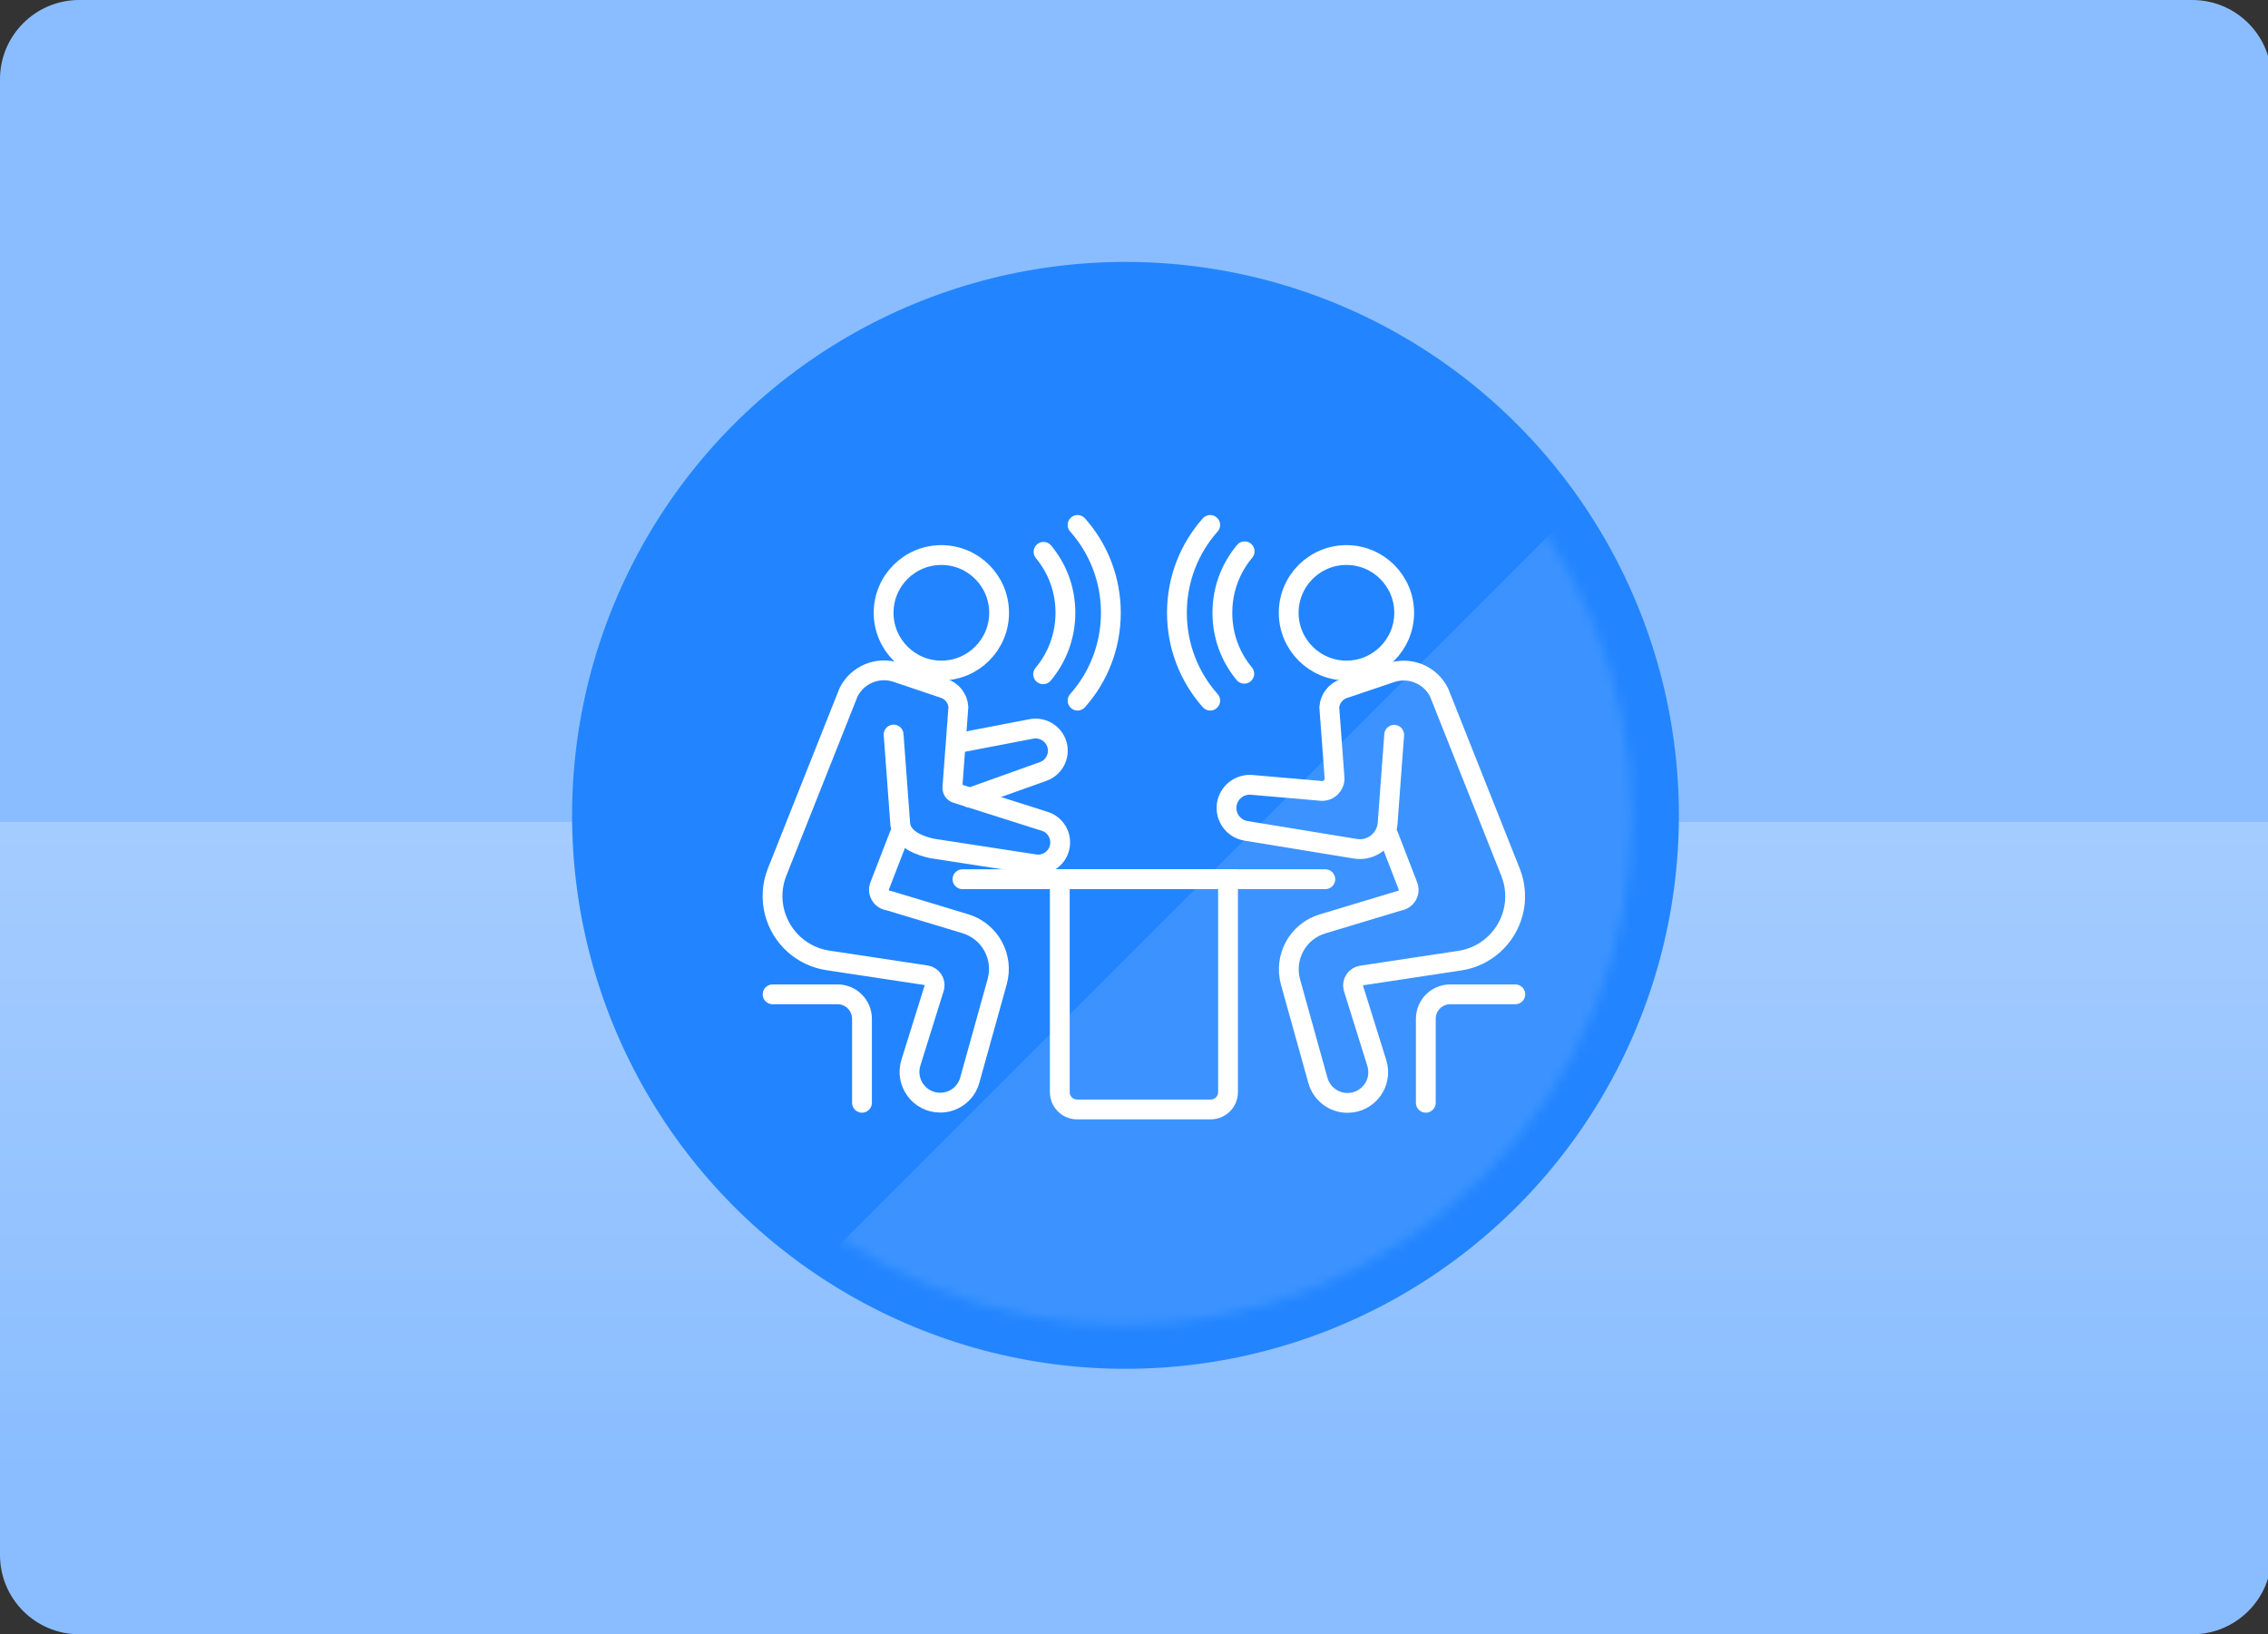
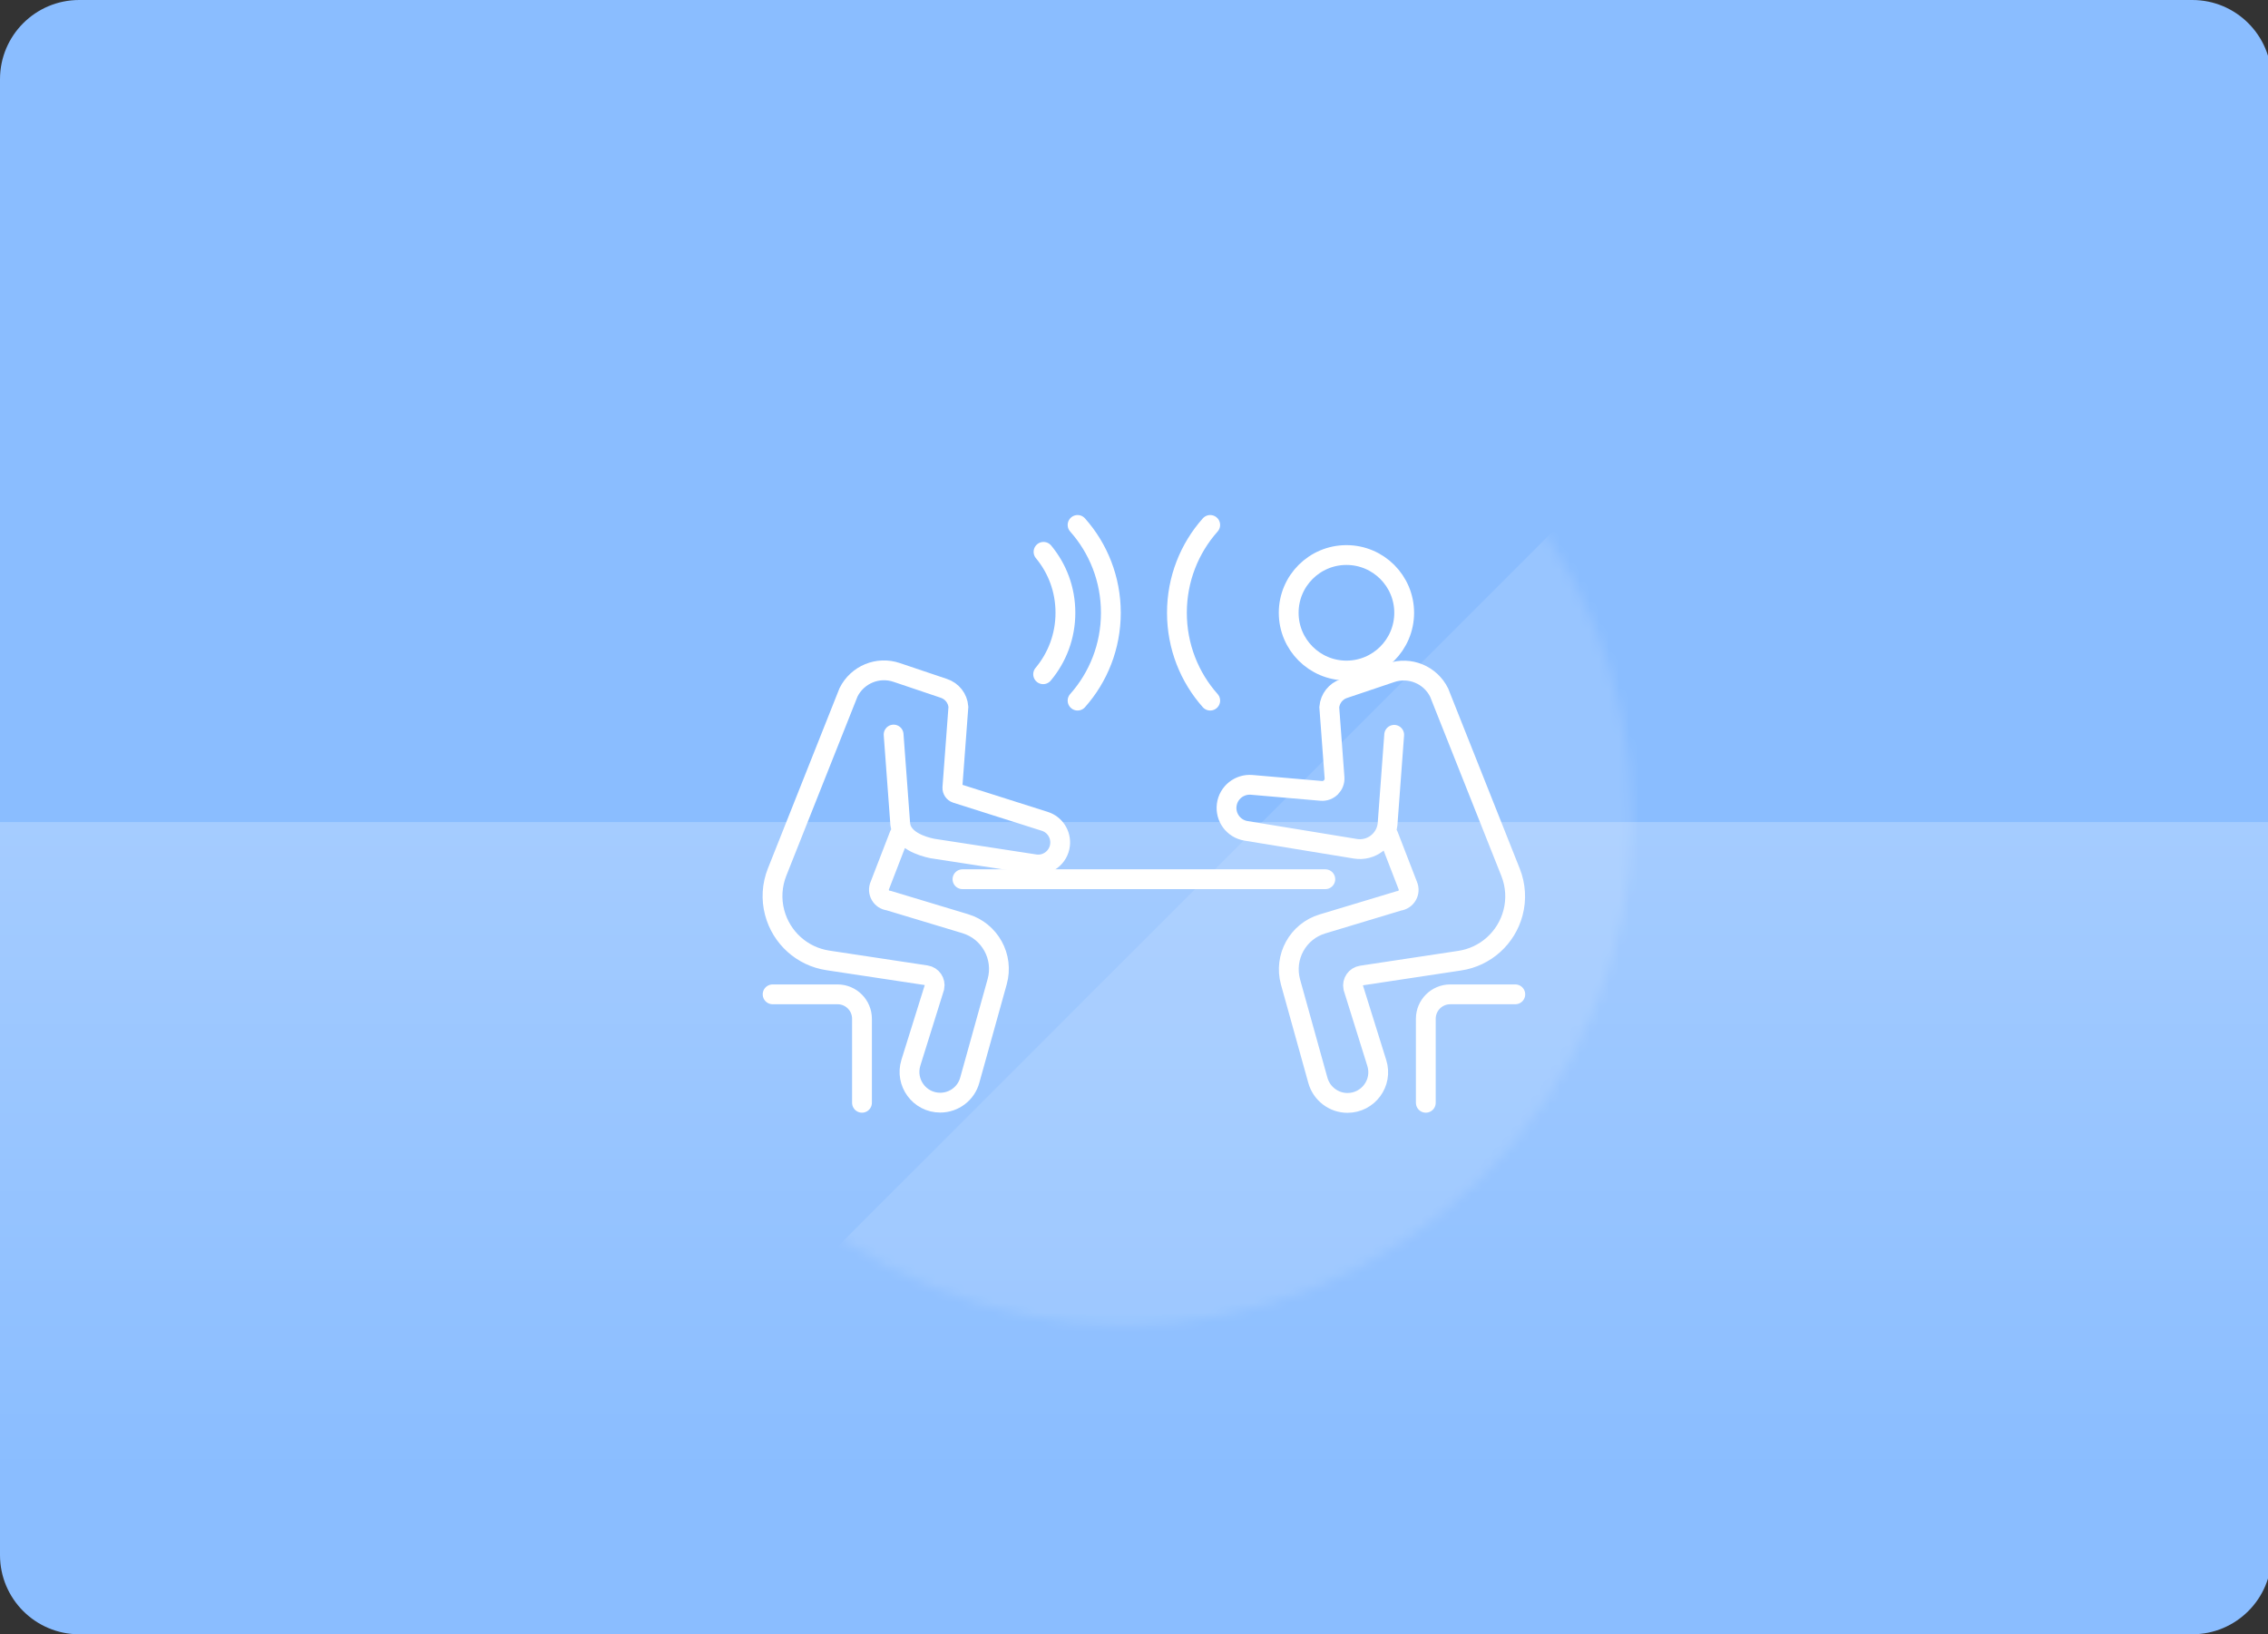
<svg xmlns="http://www.w3.org/2000/svg" width="229" height="165" viewBox="0 0 229 165" fill="none">
  <rect x="0" y="0" width="229" height="165" fill="#333333" stroke="none" />
  <g clip-path="url(#clip0_1034_1707)">
    <path d="M0 8C0 3.582 3.582 0 8 0H221.357C225.775 0 229.357 3.582 229.357 8V157C229.357 161.418 225.775 165 221.357 165H8C3.582 165 0 161.418 0 157V8Z" fill="#8ABDFF" />
    <rect x="229" y="83" width="66" height="229" transform="rotate(90 229 83)" fill="url(#paint0_linear_1034_1707)" fill-opacity="0.23" />
-     <circle cx="113.639" cy="82.32" r="55.877" fill="#2285FF" />
    <mask id="mask0_1034_1707" style="mask-type:alpha" maskUnits="userSpaceOnUse" x="62" y="31" width="103" height="103">
      <circle cx="113.5" cy="82.5" r="51.265" transform="rotate(-45 113.5 82.5)" fill="#52AEA3" />
    </mask>
    <g mask="url(#mask0_1034_1707)">
      <rect x="68.937" y="141.497" width="139.814" height="57.257" transform="rotate(-45 68.937 141.497)" fill="white" fill-opacity="0.12" />
    </g>
    <path d="M135.95 67.698C139.169 67.698 141.78 65.088 141.78 61.868C141.78 58.648 139.169 56.038 135.95 56.038C132.73 56.038 130.12 58.648 130.12 61.868C130.12 65.088 132.73 67.698 135.95 67.698Z" stroke="white" stroke-width="2" stroke-miterlimit="10" />
    <path d="M97.182 88.768H133.817" stroke="white" stroke-width="2" stroke-miterlimit="10" stroke-linecap="round" />
    <path d="M140.177 84.322L142.142 89.402C142.439 90.087 141.986 90.862 141.25 90.953L133.532 93.28C131.037 94.029 129.616 96.628 130.301 99.136L133.067 109.076C133.442 110.421 134.67 111.351 136.053 111.351C138.147 111.351 139.647 109.322 139.013 107.318L136.635 99.704C136.518 99.136 136.893 98.58 137.475 98.489L147.39 96.99C149.988 96.602 152.095 94.702 152.767 92.168C153.129 90.811 153.039 89.376 152.522 88.07L145.309 69.921C144.417 68.124 142.335 67.271 140.448 67.918C138.819 68.473 136.945 69.107 135.691 69.52C134.864 69.792 134.295 70.529 134.217 71.395L134.747 78.517C134.799 79.28 134.166 79.913 133.403 79.849L126.384 79.241C125.143 79.138 124.031 80.017 123.863 81.258C123.695 82.512 124.548 83.675 125.802 83.882L136.855 85.692C138.432 85.95 139.905 84.839 140.099 83.249L140.771 74.187" stroke="white" stroke-width="2" stroke-miterlimit="10" stroke-linecap="round" />
-     <path d="M95.049 67.698C98.269 67.698 100.879 65.088 100.879 61.868C100.879 58.648 98.269 56.038 95.049 56.038C91.829 56.038 89.219 58.648 89.219 61.868C89.219 65.088 91.829 67.698 95.049 67.698Z" stroke="white" stroke-width="2" stroke-miterlimit="10" />
    <path d="M90.228 74.161L90.9 83.223C91.081 84.813 93.072 85.446 94.145 85.666L104.486 87.256C105.74 87.45 106.89 86.558 107.033 85.304C107.149 84.244 106.515 83.249 105.494 82.925L96.536 80.082C96.303 80.004 96.148 79.771 96.161 79.526L96.769 71.369C96.704 70.503 96.122 69.766 95.295 69.495C94.054 69.081 92.167 68.447 90.538 67.892C88.638 67.245 86.57 68.111 85.678 69.895L78.465 88.044C77.947 89.35 77.857 90.785 78.219 92.142C78.891 94.676 80.998 96.576 83.596 96.964L93.511 98.463C94.093 98.554 94.468 99.11 94.351 99.678L91.973 107.292C91.352 109.296 92.839 111.325 94.933 111.325C96.329 111.325 97.557 110.395 97.919 109.05L100.686 99.11C101.384 96.602 99.949 94.004 97.454 93.254L89.737 90.927C88.987 90.85 88.534 90.061 88.845 89.376L90.809 84.296" stroke="white" stroke-width="2" stroke-miterlimit="10" stroke-linecap="round" />
-     <path d="M97.932 80.534L105.339 77.884C106.528 77.457 107.123 76.126 106.645 74.95C106.244 73.967 105.197 73.398 104.15 73.592L96.549 75.053" stroke="white" stroke-width="2" stroke-miterlimit="10" stroke-linecap="round" />
    <path d="M105.326 68.073C106.735 66.392 107.575 64.233 107.575 61.868C107.575 59.502 106.748 57.382 105.365 55.715" stroke="white" stroke-width="2" stroke-miterlimit="10" stroke-linecap="round" />
    <path d="M108.803 70.736C110.897 68.383 112.164 65.267 112.164 61.868C112.164 58.468 110.897 55.353 108.803 53" stroke="white" stroke-width="2" stroke-miterlimit="10" stroke-linecap="round" />
-     <path d="M125.673 55.663C124.264 57.343 123.423 59.502 123.423 61.868C123.423 64.233 124.251 66.353 125.634 68.021" stroke="white" stroke-width="2" stroke-miterlimit="10" stroke-linecap="round" />
    <path d="M122.195 53C120.101 55.353 118.834 58.468 118.834 61.868C118.834 65.267 120.101 68.383 122.195 70.736" stroke="white" stroke-width="2" stroke-miterlimit="10" stroke-linecap="round" />
-     <path d="M107.007 88.768H123.993V110.265C123.993 111.235 123.204 112.011 122.247 112.011H108.752C107.782 112.011 107.007 111.222 107.007 110.265V88.768Z" stroke="white" stroke-width="2" stroke-miterlimit="10" stroke-linecap="round" />
    <path d="M143.964 111.338V102.859C143.964 101.501 145.063 100.39 146.433 100.39H153" stroke="white" stroke-width="2" stroke-miterlimit="10" stroke-linecap="round" />
    <path d="M87.035 111.338V102.859C87.035 101.501 85.936 100.39 84.566 100.39H78.012" stroke="white" stroke-width="2" stroke-miterlimit="10" stroke-linecap="round" />
  </g>
  <defs>
    <linearGradient id="paint0_linear_1034_1707" x1="229" y1="197.5" x2="295" y2="197.5" gradientUnits="userSpaceOnUse">
      <stop stop-color="white" />
      <stop offset="1" stop-color="white" stop-opacity="0" />
    </linearGradient>
    <clipPath id="clip0_1034_1707">
      <rect width="229" height="165" fill="white" />
    </clipPath>
  </defs>
</svg>